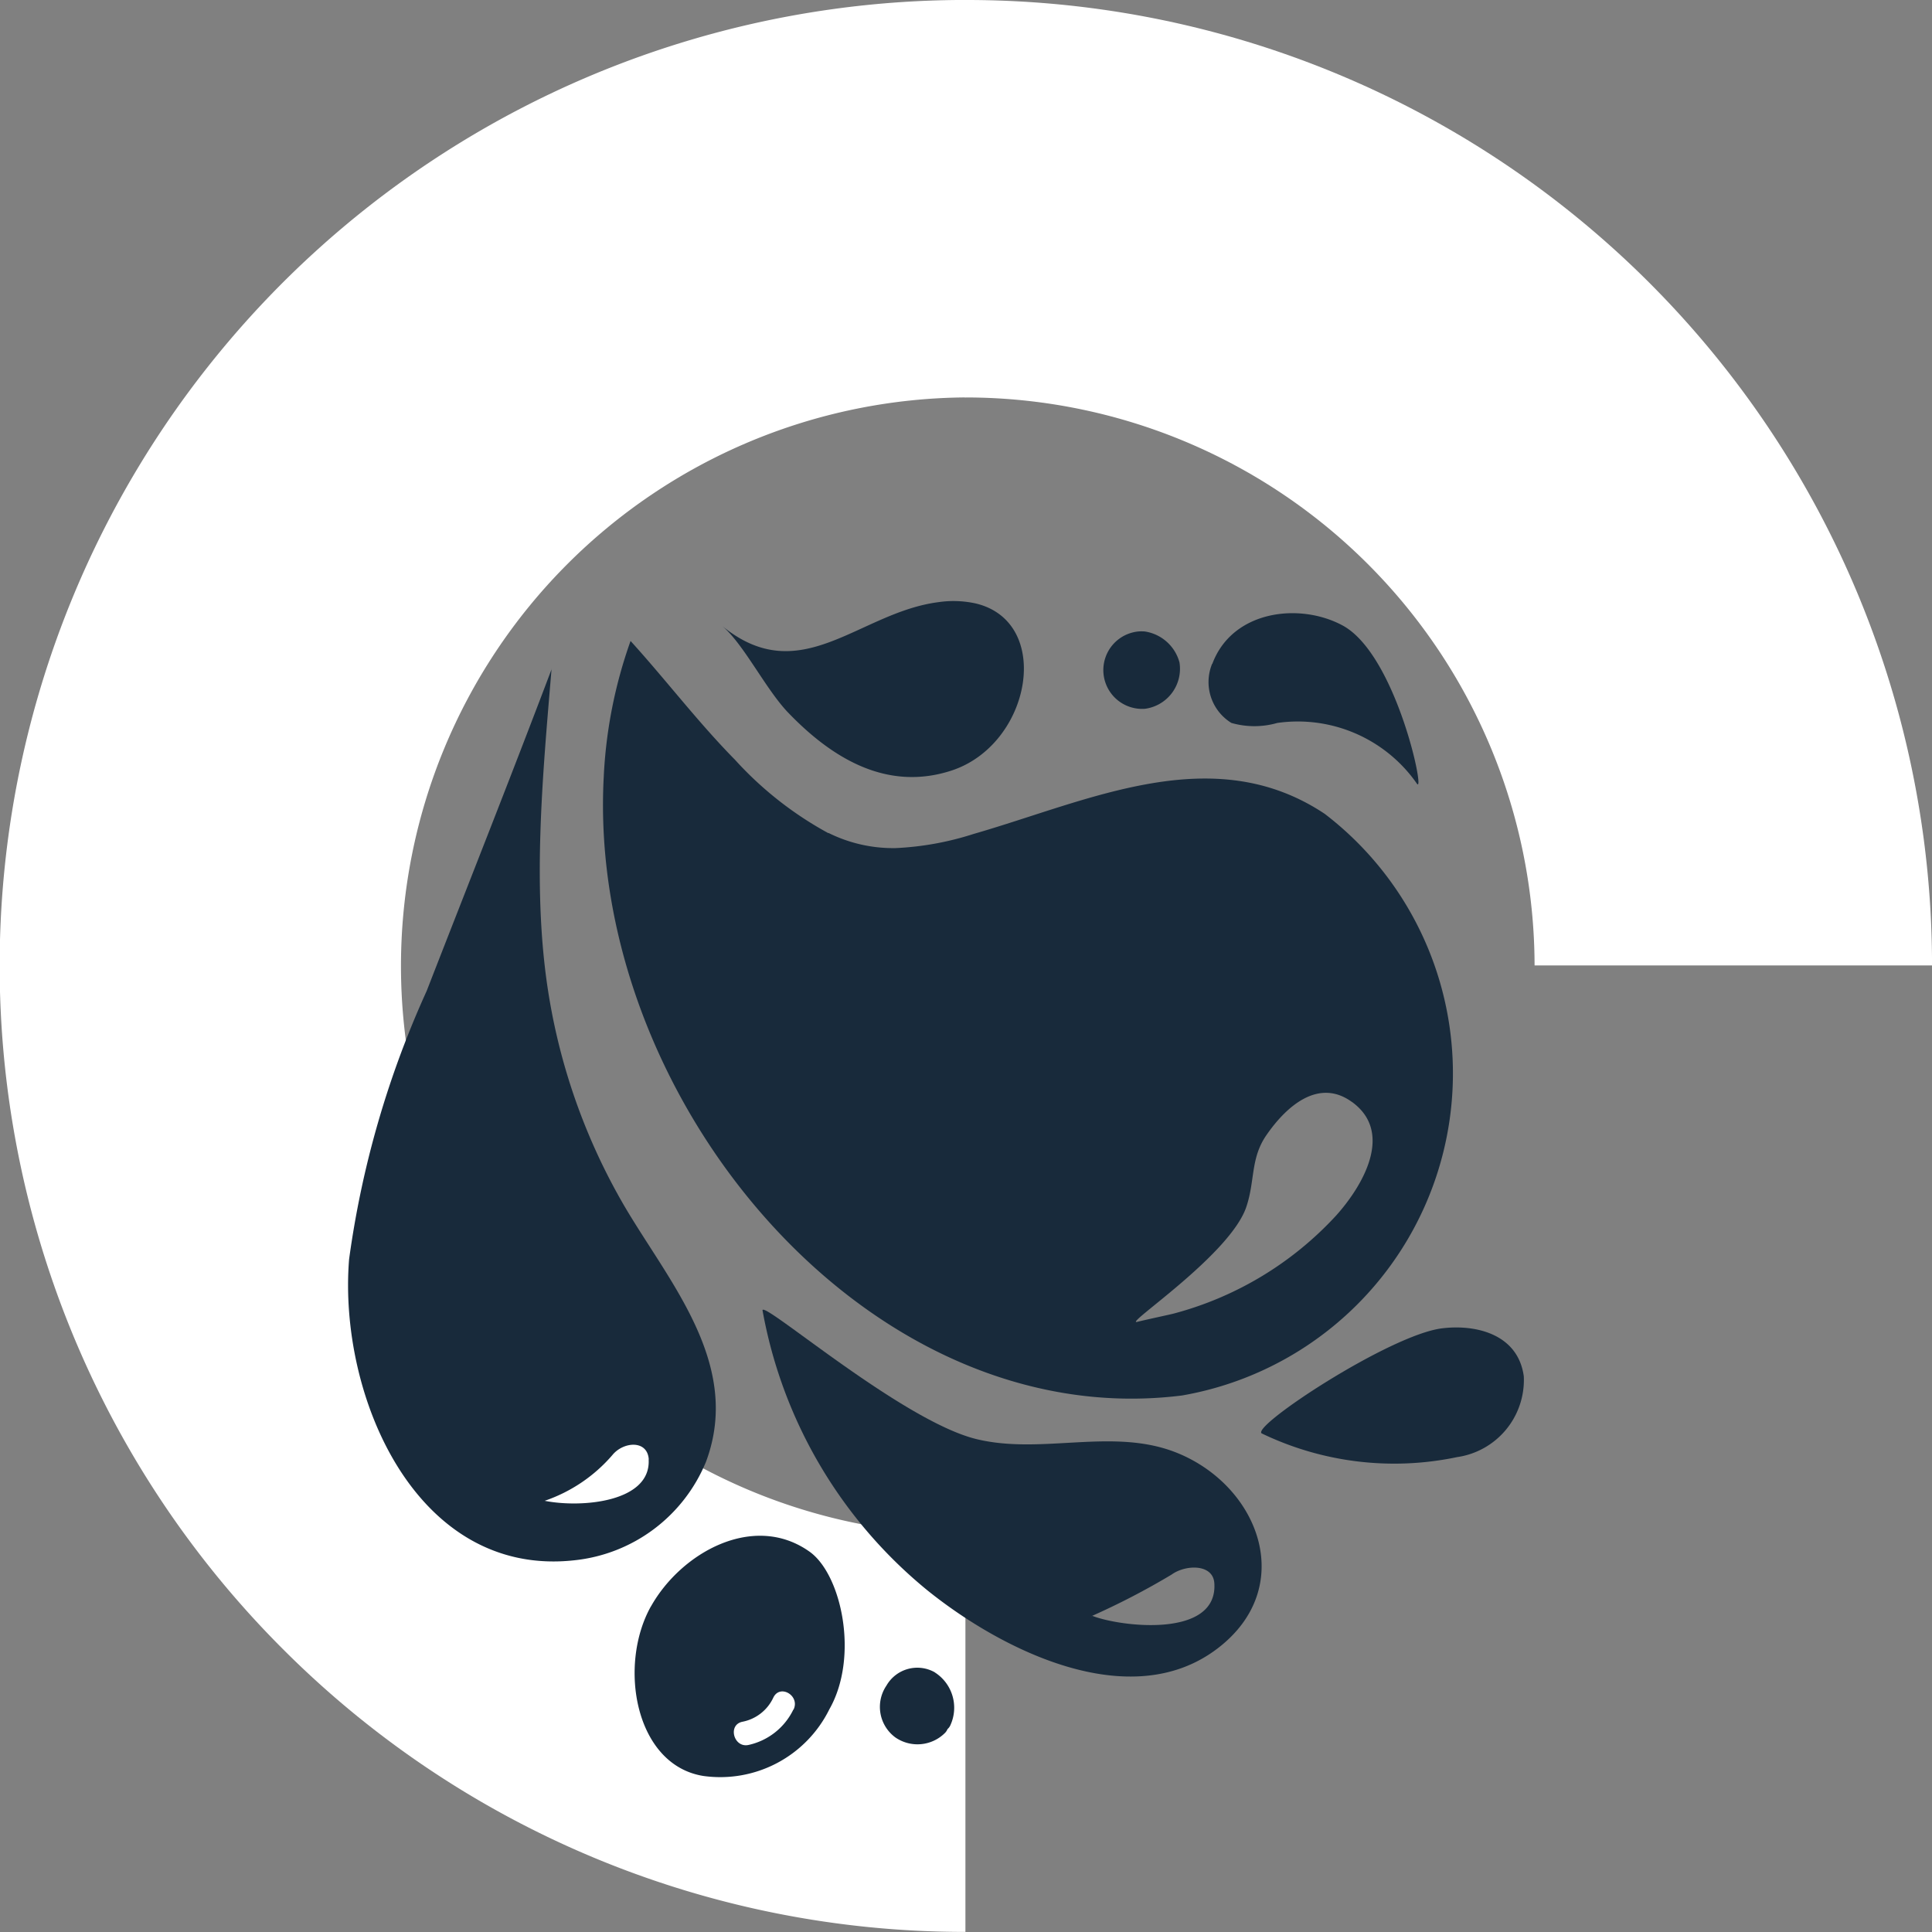
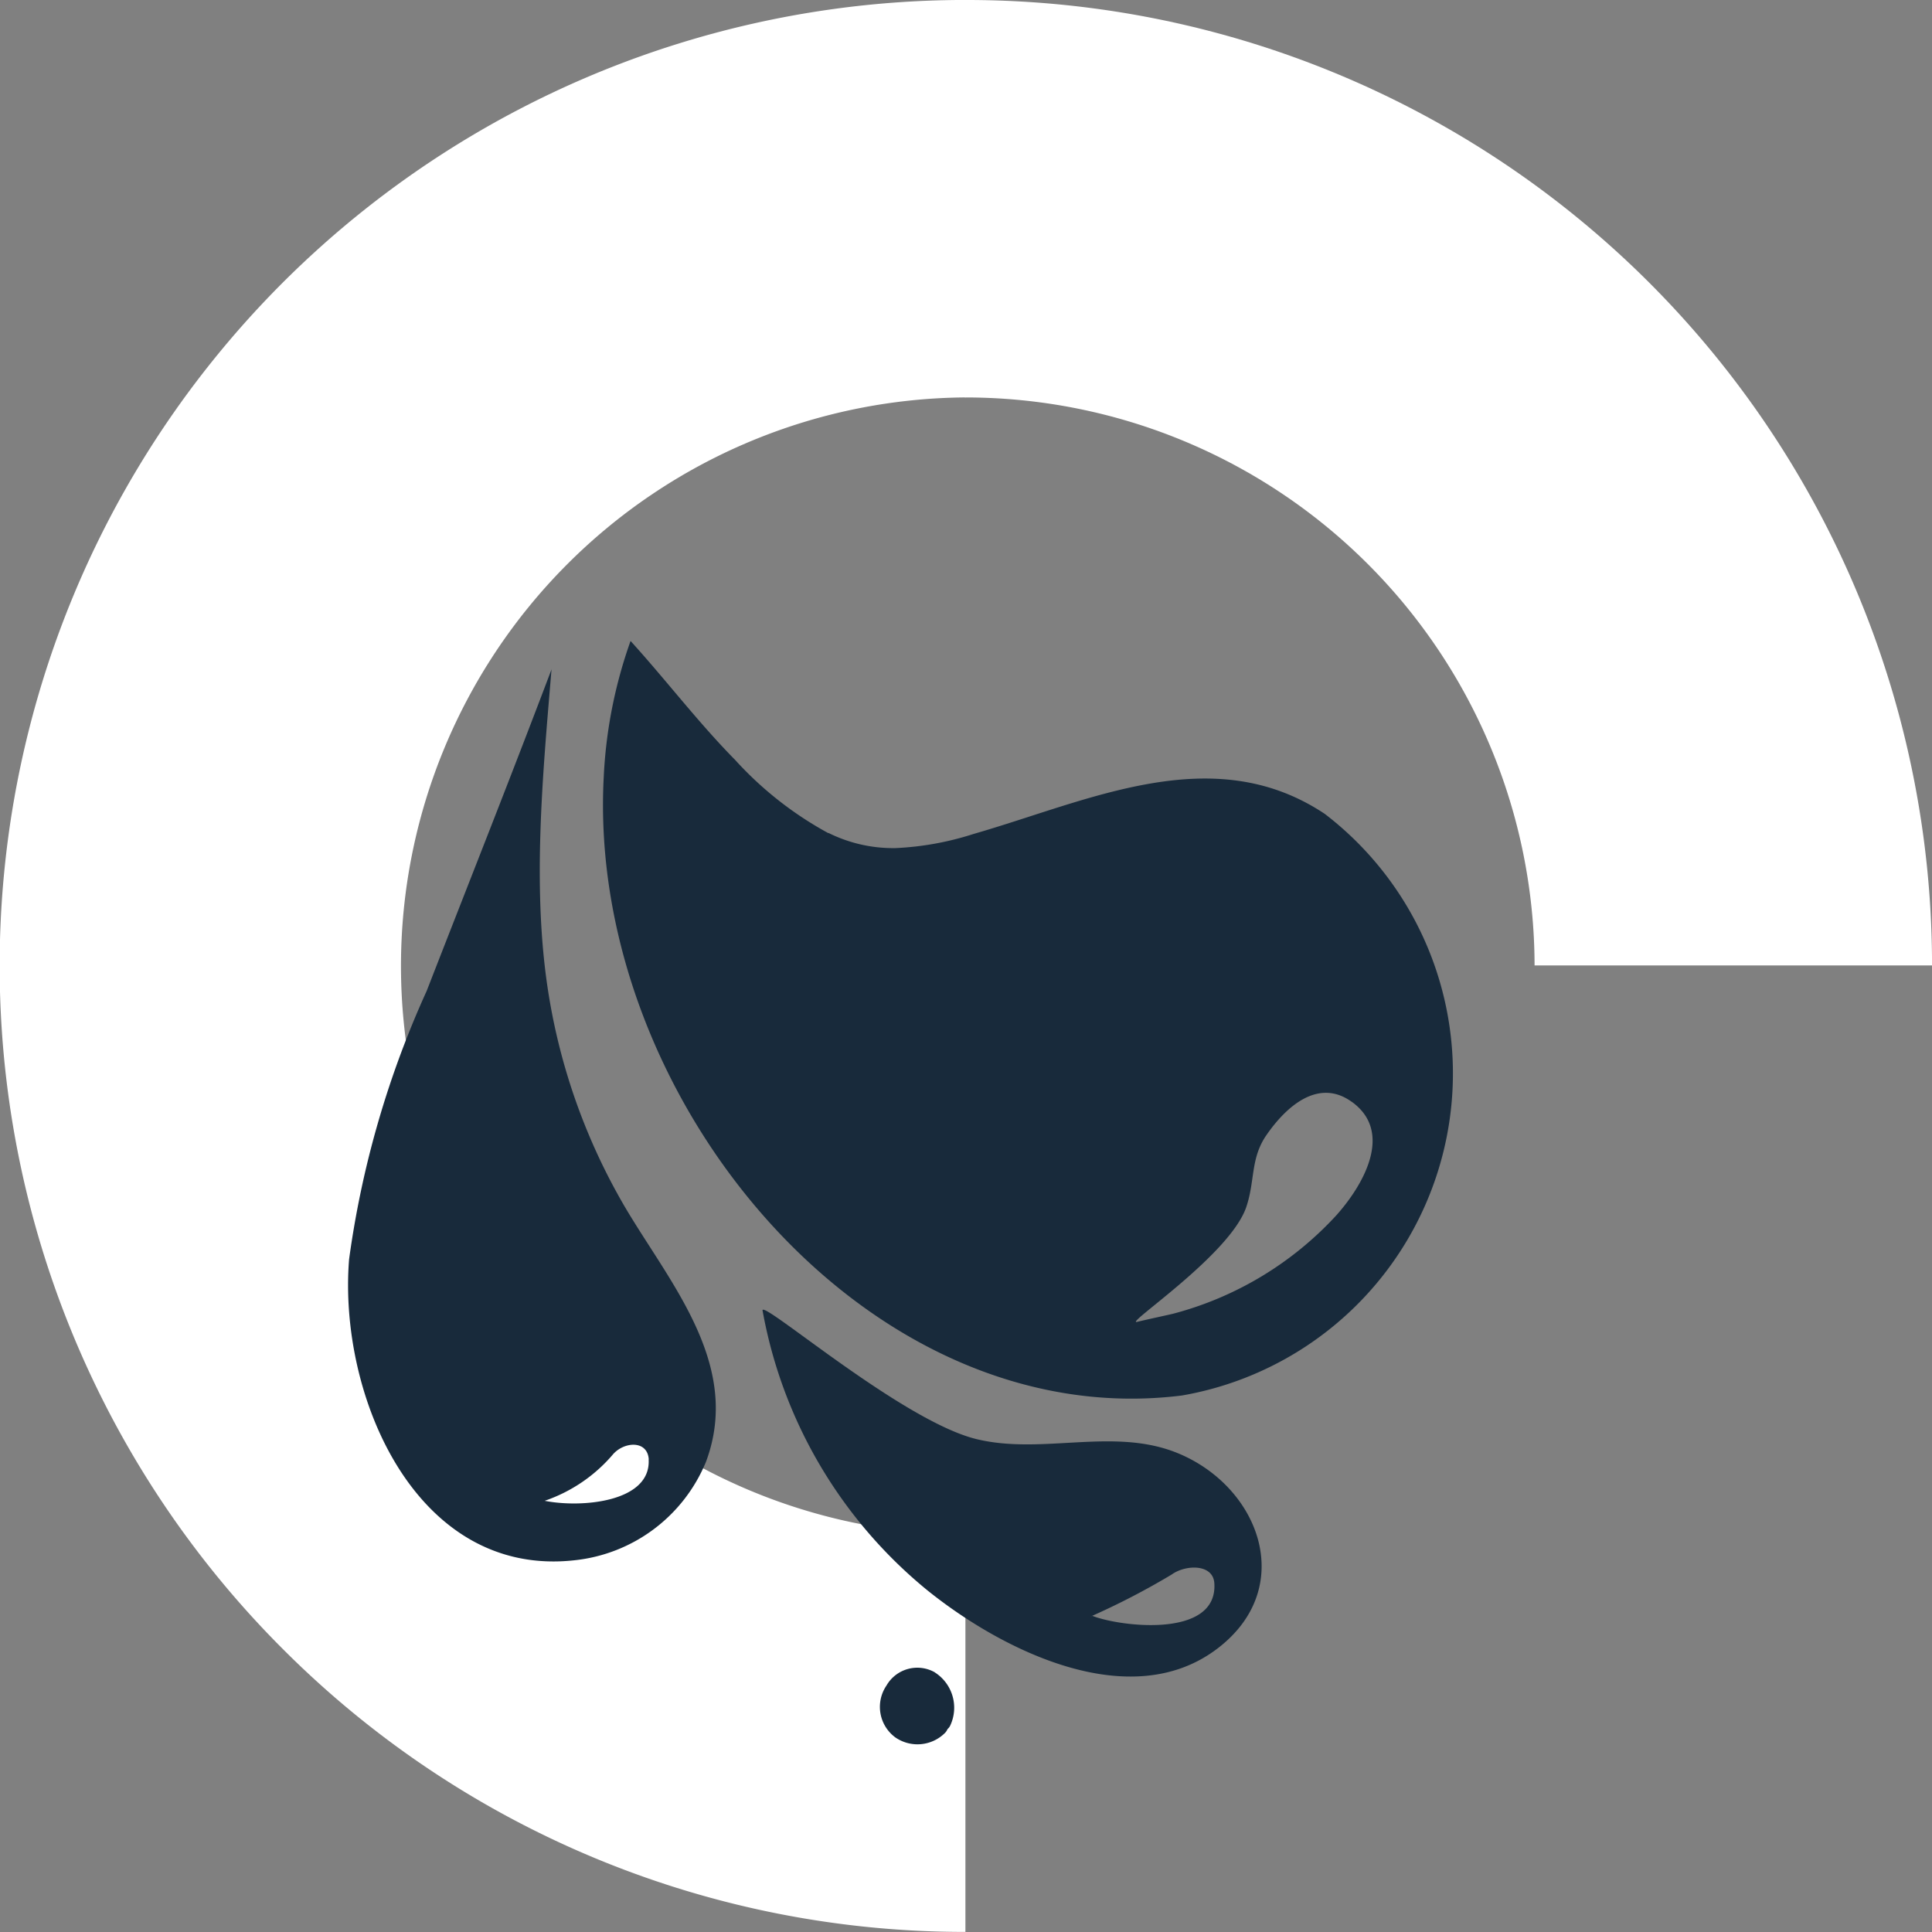
<svg xmlns="http://www.w3.org/2000/svg" id="Grupo_174" data-name="Grupo 174" width="63.678" height="63.678" viewBox="0 0 63.678 63.678">
  <rect x="0" y="0" width="63.678" height="63.678" fill="#808080" stroke="none" />
  <defs>
    <clipPath id="clip-path">
      <rect id="Retângulo_191" data-name="Retângulo 191" width="63.678" height="63.678" fill="none" />
    </clipPath>
  </defs>
  <g id="Grupo_174-2" data-name="Grupo 174" transform="translate(0 0)" clip-path="url(#clip-path)">
    <path id="Caminho_1264" data-name="Caminho 1264" d="M31.82,50.581a18.741,18.741,0,0,1,0-37.481V0a31.833,31.833,0,0,0-22.5,54.35,31.746,31.746,0,0,0,22.5,9.326Z" transform="translate(0 -0.001)" fill="#fff" />
    <path id="Caminho_1265" data-name="Caminho 1265" d="M61.148,13.1h.033A18.756,18.756,0,0,1,79.921,31.82h13.1A31.816,31.816,0,0,0,61.181,0h-.033Z" transform="translate(-29.342 0)" fill="#fff" />
    <g id="Grupo_175" data-name="Grupo 175">
-       <path id="Caminho_1266" data-name="Caminho 1266" d="M52.879,38.122c-2.63.337-4.54,2.909-7.138.776.709.582,1.445,2.095,2.185,2.864,1.459,1.518,3.262,2.6,5.379,1.912,2.632-.857,3.36-4.888.814-5.507a3.417,3.417,0,0,0-1.24-.045" transform="translate(-21.949 -18.275)" fill="#182a3b" />
-       <path id="Caminho_1267" data-name="Caminho 1267" d="M76.7,40.516a1.582,1.582,0,0,0,.635,1.951,2.75,2.75,0,0,0,1.513,0,4.785,4.785,0,0,1,4.6,2c.291.407-.682-4.267-2.454-5.216-1.423-.763-3.637-.492-4.29,1.273" transform="translate(-36.748 -18.639)" fill="#182a3b" />
-       <path id="Caminho_1268" data-name="Caminho 1268" d="M71.243,40.009a1.315,1.315,0,0,0-.181,0,1.279,1.279,0,0,0,.2,2.55l.045-.006a1.33,1.33,0,0,0,1.1-1.524,1.4,1.4,0,0,0-1.166-1.022" transform="translate(-33.532 -19.197)" fill="#182a3b" />
-       <path id="Caminho_1269" data-name="Caminho 1269" d="M85.878,84.144c-1.724.21-6.306,3.235-5.947,3.464a10.073,10.073,0,0,0,6.438.781,2.568,2.568,0,0,0,2.2-2.661c-.184-1.374-1.546-1.723-2.691-1.584" transform="translate(-38.345 -40.363)" fill="#182a3b" />
      <path id="Caminho_1270" data-name="Caminho 1270" d="M57.572,105.832a1.172,1.172,0,0,0-1.6.432,1.249,1.249,0,0,0,.293,1.71,1.283,1.283,0,0,0,1.638-.151.394.394,0,0,0,.081-.124.358.358,0,0,0,.1-.141,1.381,1.381,0,0,0-.5-1.715l-.018-.01" transform="translate(-26.754 -50.709)" fill="#182a3b" />
      <path id="Caminho_1271" data-name="Caminho 1271" d="M45.638,46.95a11.7,11.7,0,0,1-3.078-2.418c-1.222-1.241-2.277-2.633-3.444-3.918a15.5,15.5,0,0,0-.885,4.5c-.554,10.551,8.68,21.673,19.064,20.368a10.774,10.774,0,0,0,4.7-19.17c-3.686-2.455-7.775-.43-11.571.662a9.825,9.825,0,0,1-2.571.467,4.785,4.785,0,0,1-2.214-.5M62.883,55.8c1.414,1.013.355,2.787-.513,3.753a11.158,11.158,0,0,1-5.345,3.228c-.12.033-.876.192-1.209.275-.481.12,3.041-2.189,3.59-3.774.3-.876.133-1.607.667-2.38.682-.988,1.732-1.875,2.81-1.1" transform="translate(-18.333 -19.488)" fill="#182a3b" />
      <path id="Caminho_1272" data-name="Caminho 1272" d="M48.319,83.018a15.437,15.437,0,0,0,5.417,9.208c2.429,1.963,6.687,4.128,9.573,1.933,2.641-2.009,1.391-5.348-1.324-6.449-2.11-.855-4.446.074-6.621-.457-2.457-.6-7.122-4.647-7.045-4.234M61.8,91.72c.455-.331,1.366-.363,1.409.284.12,1.818-3.071,1.444-4.018,1.077l-.062.023A24.534,24.534,0,0,0,61.8,91.72Z" transform="translate(-23.185 -39.822)" fill="#182a3b" />
      <path id="Caminho_1273" data-name="Caminho 1273" d="M28.766,42.392c-1.343,3.551-2.744,7.077-4.121,10.614a31.712,31.712,0,0,0-2.556,8.841c-.363,4.49,2.2,10.5,7.428,9.921a5.282,5.282,0,0,0,4.335-3.246c1.209-3.238-1.253-5.957-2.725-8.49A20.25,20.25,0,0,1,28.7,53.32c-.608-3.528-.233-7.377.062-10.928m3.2,26.052c.082,1.407-2.212,1.606-3.426,1.364a5.135,5.135,0,0,0,2.23-1.507c.359-.444,1.157-.512,1.2.144" transform="translate(-10.583 -20.342)" fill="#182a3b" />
-       <path id="Caminho_1274" data-name="Caminho 1274" d="M40.753,99.635c-1.094,1.95-.526,5.232,1.726,5.593a4.011,4.011,0,0,0,4.152-2.195c.99-1.735.4-4.456-.655-5.2-1.834-1.3-4.225.027-5.223,1.806m4.693,3.4a2.153,2.153,0,0,1-1.482,1.168c-.483.1-.69-.662-.2-.765a1.42,1.42,0,0,0,1.023-.8c.224-.455.888-.054.664.4" transform="translate(-19.297 -46.693)" fill="#182a3b" />
    </g>
  </g>
</svg>